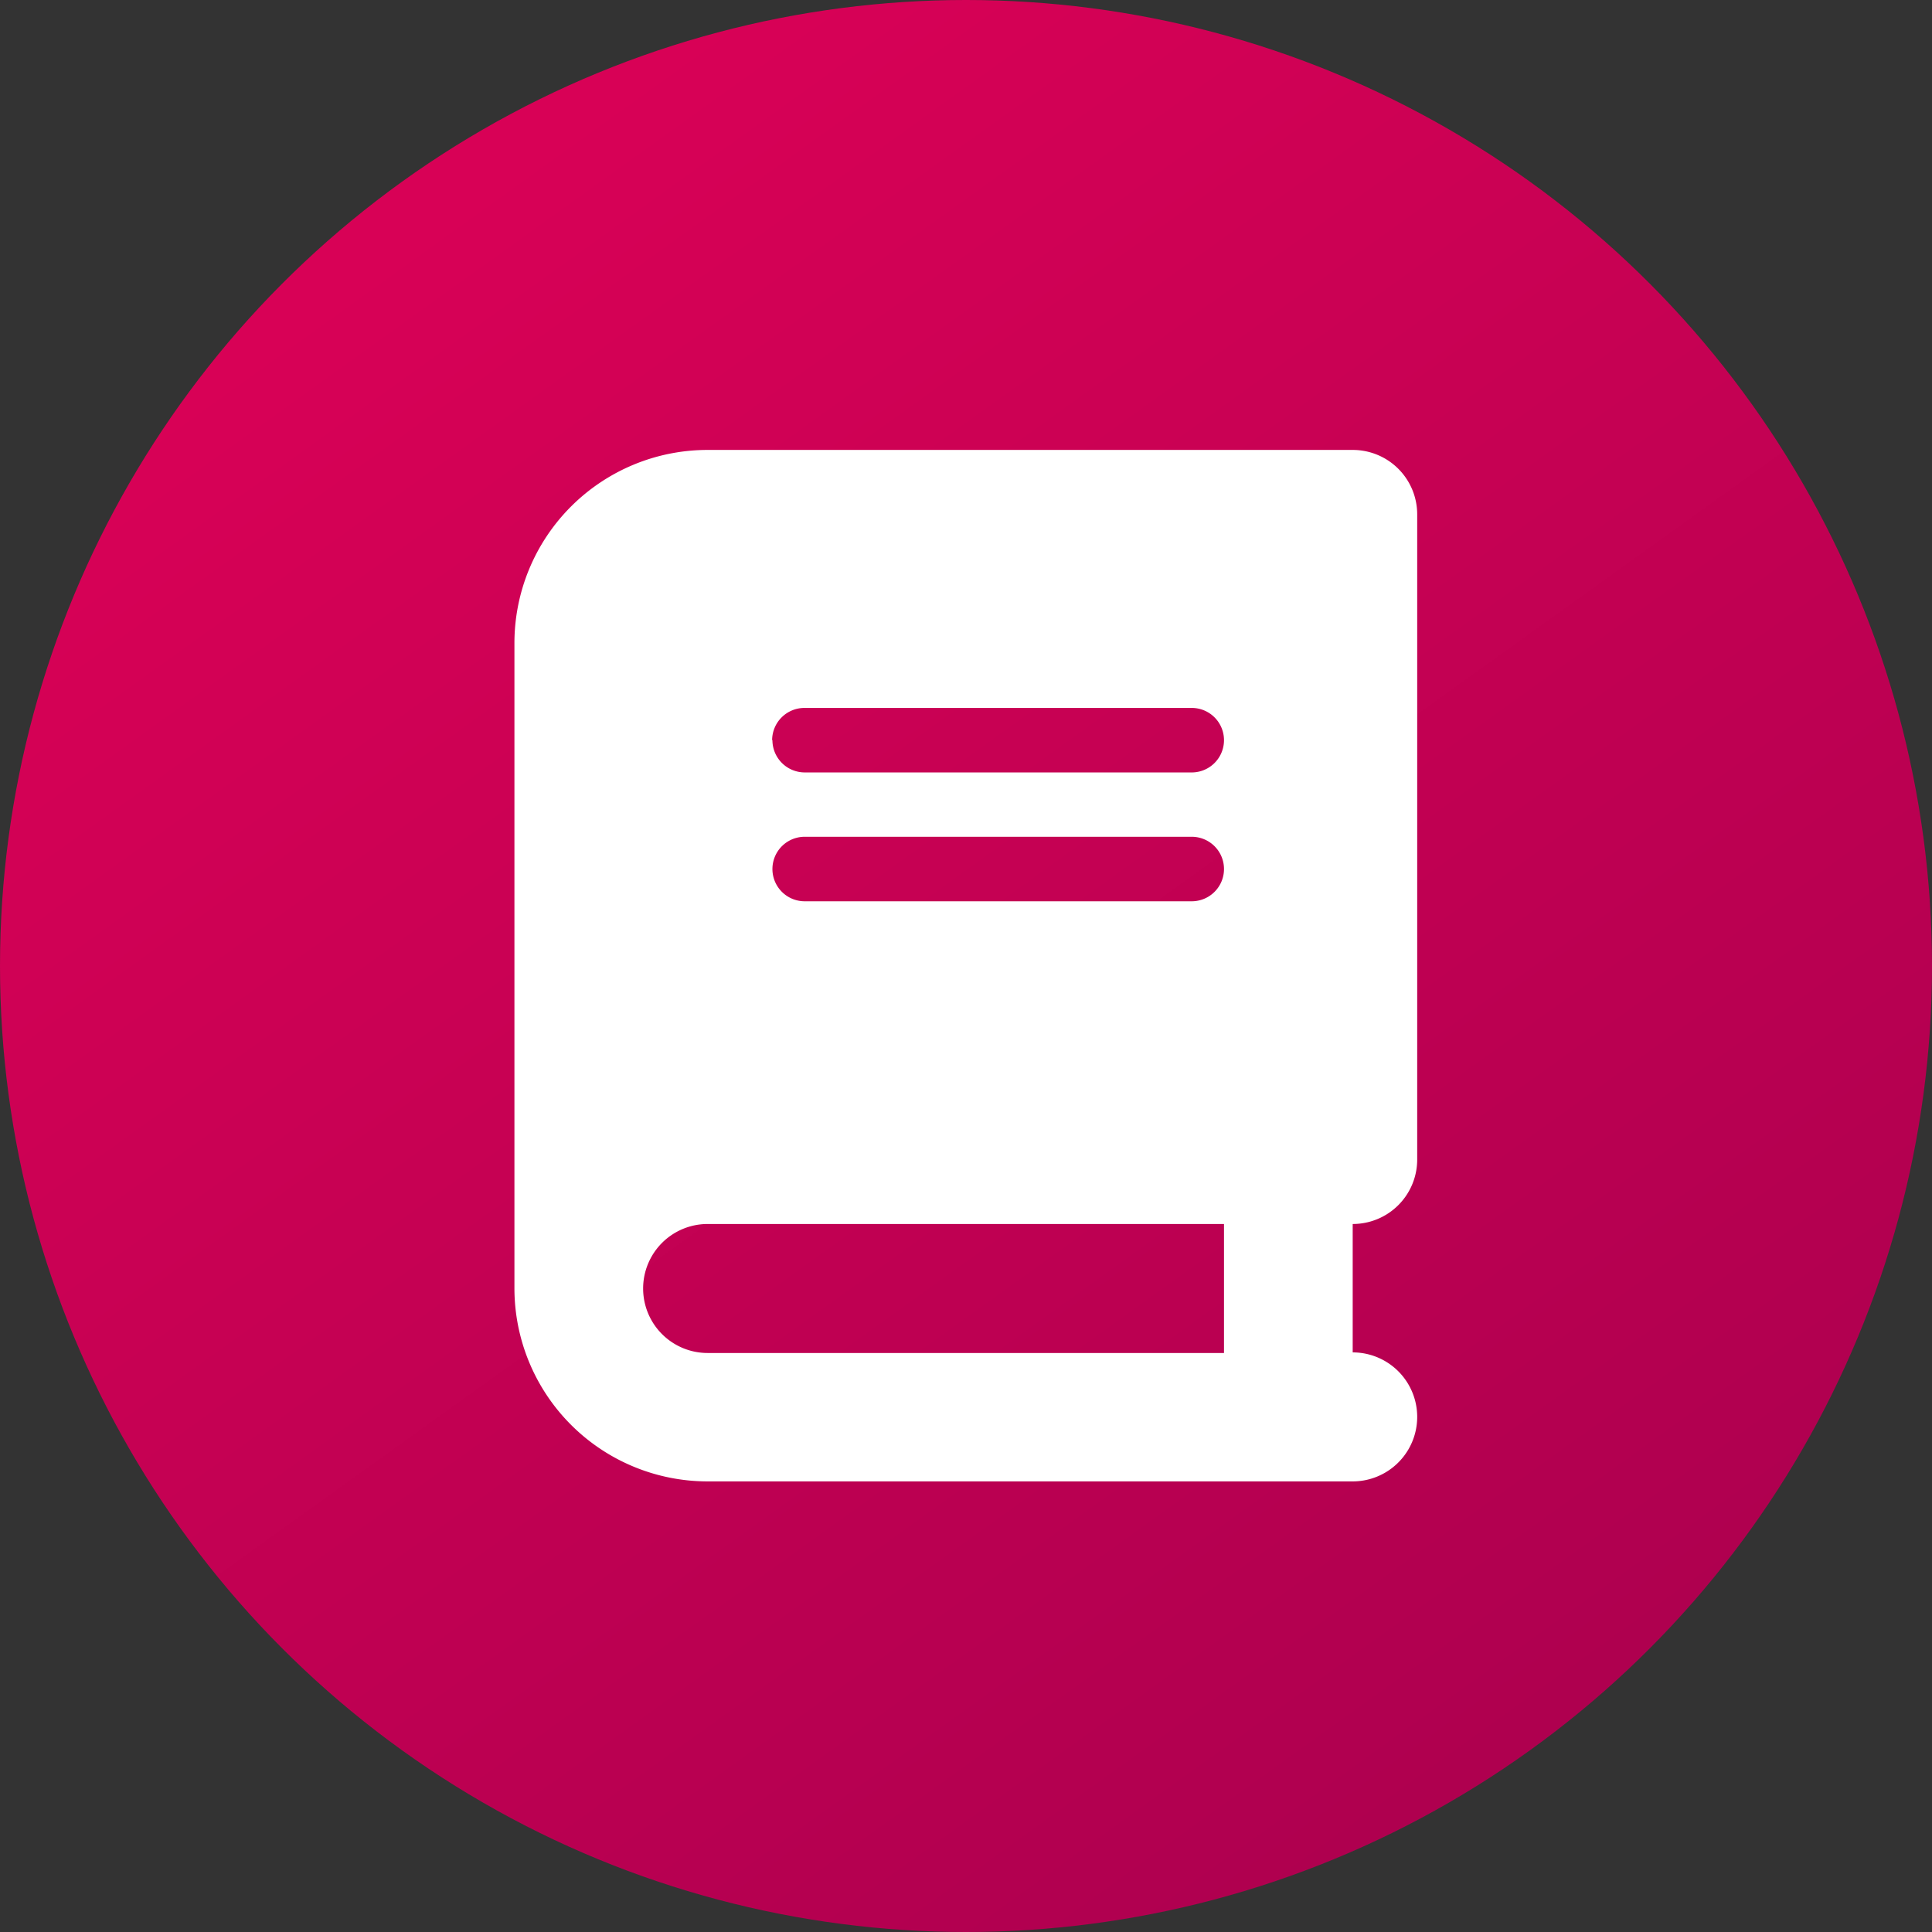
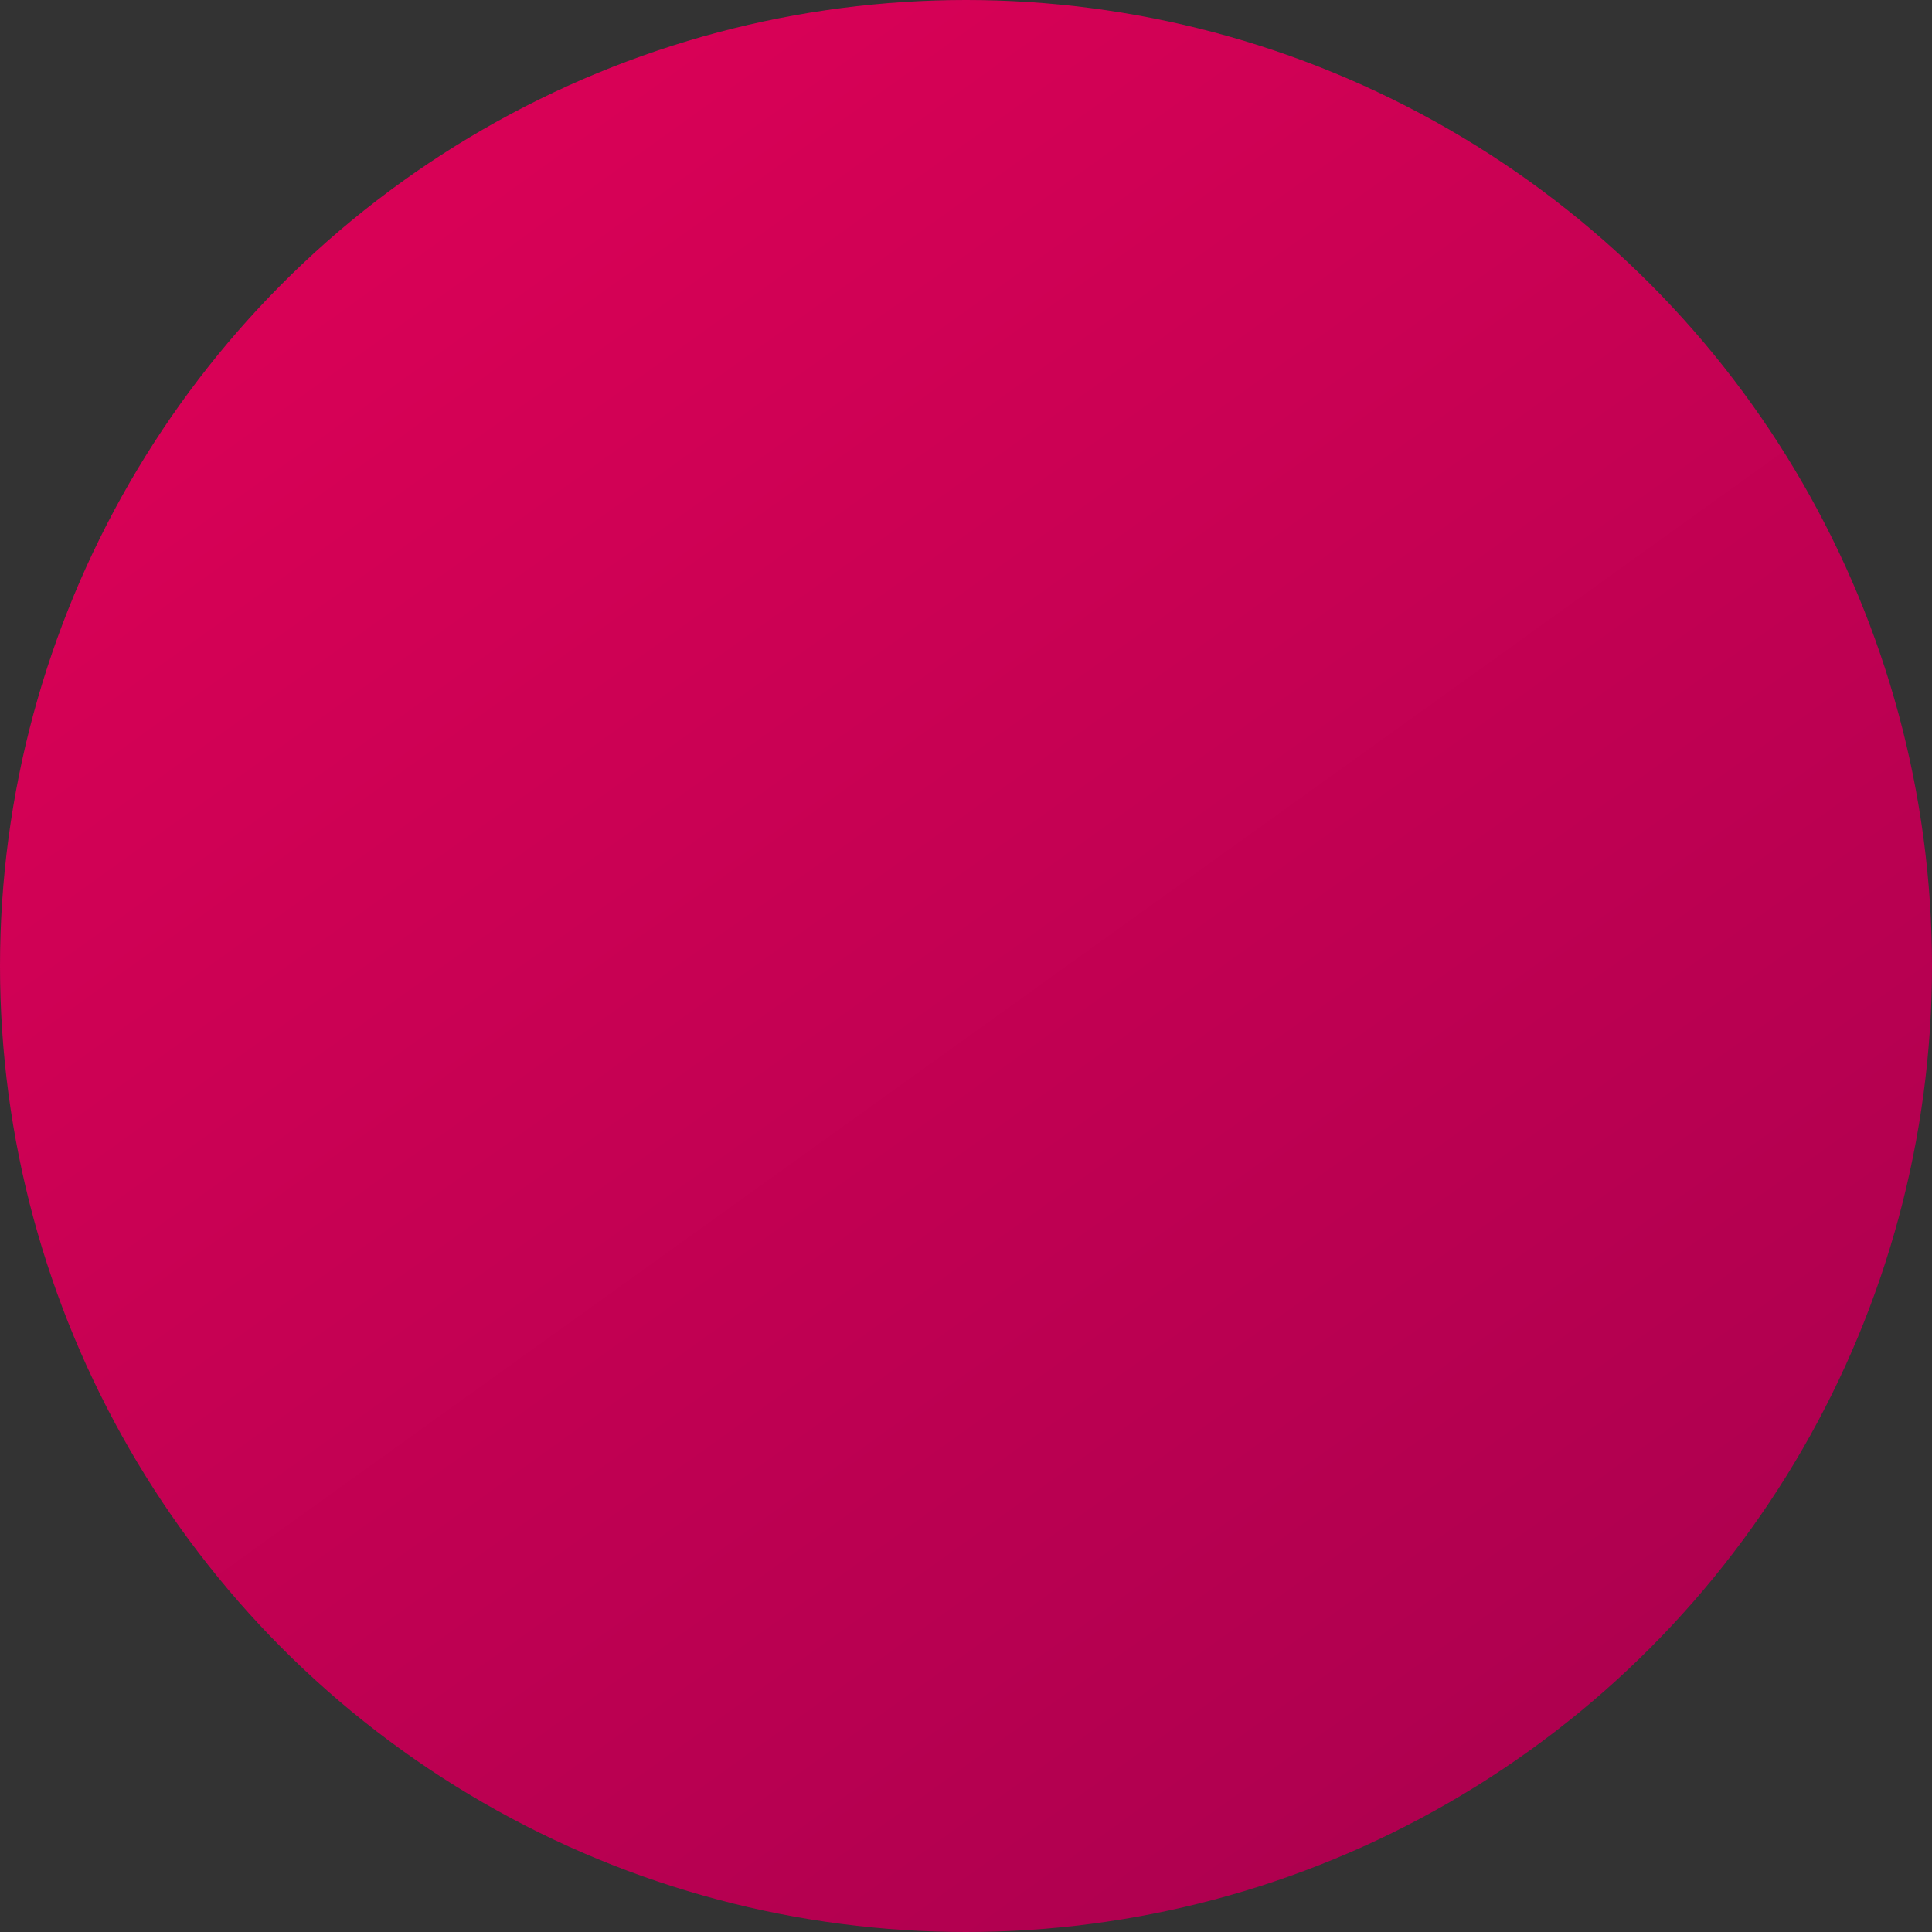
<svg xmlns="http://www.w3.org/2000/svg" width="26" height="26" viewBox="0 0 26 26">
  <rect x="0" y="0" width="26" height="26" fill="#333333" stroke="none" />
  <defs>
    <linearGradient id="linear-gradient" x1="0.218" y1="0.122" x2="0.803" y2="0.937" gradientUnits="objectBoundingBox">
      <stop offset="0" stop-color="#d80156" />
      <stop offset="1" stop-color="#ad004f" />
    </linearGradient>
  </defs>
  <g id="Group_45156" data-name="Group 45156" transform="translate(-2153 -363)">
    <circle id="Ellipse_1" data-name="Ellipse 1" cx="13" cy="13" r="13" transform="translate(2153 363)" fill="url(#linear-gradient)" />
-     <path id="Icon_fa-solid-book" data-name="Icon fa-solid-book" d="M2.6,0A2.6,2.6,0,0,0,0,2.6v8.681a2.6,2.6,0,0,0,2.6,2.6h8.681a.868.868,0,1,0,0-1.736V10.417a.867.867,0,0,0,.868-.868V.868A.867.867,0,0,0,11.285,0Zm0,10.417H9.549v1.736H2.6a.868.868,0,1,1,0-1.736Zm.868-6.511a.435.435,0,0,1,.434-.434H9.115a.434.434,0,1,1,0,.868H3.906A.435.435,0,0,1,3.472,3.906Zm.434,1.3H9.115a.434.434,0,0,1,0,.868H3.906a.434.434,0,1,1,0-.868Z" transform="translate(2159.923 369.055)" fill="#fff" />
  </g>
</svg>